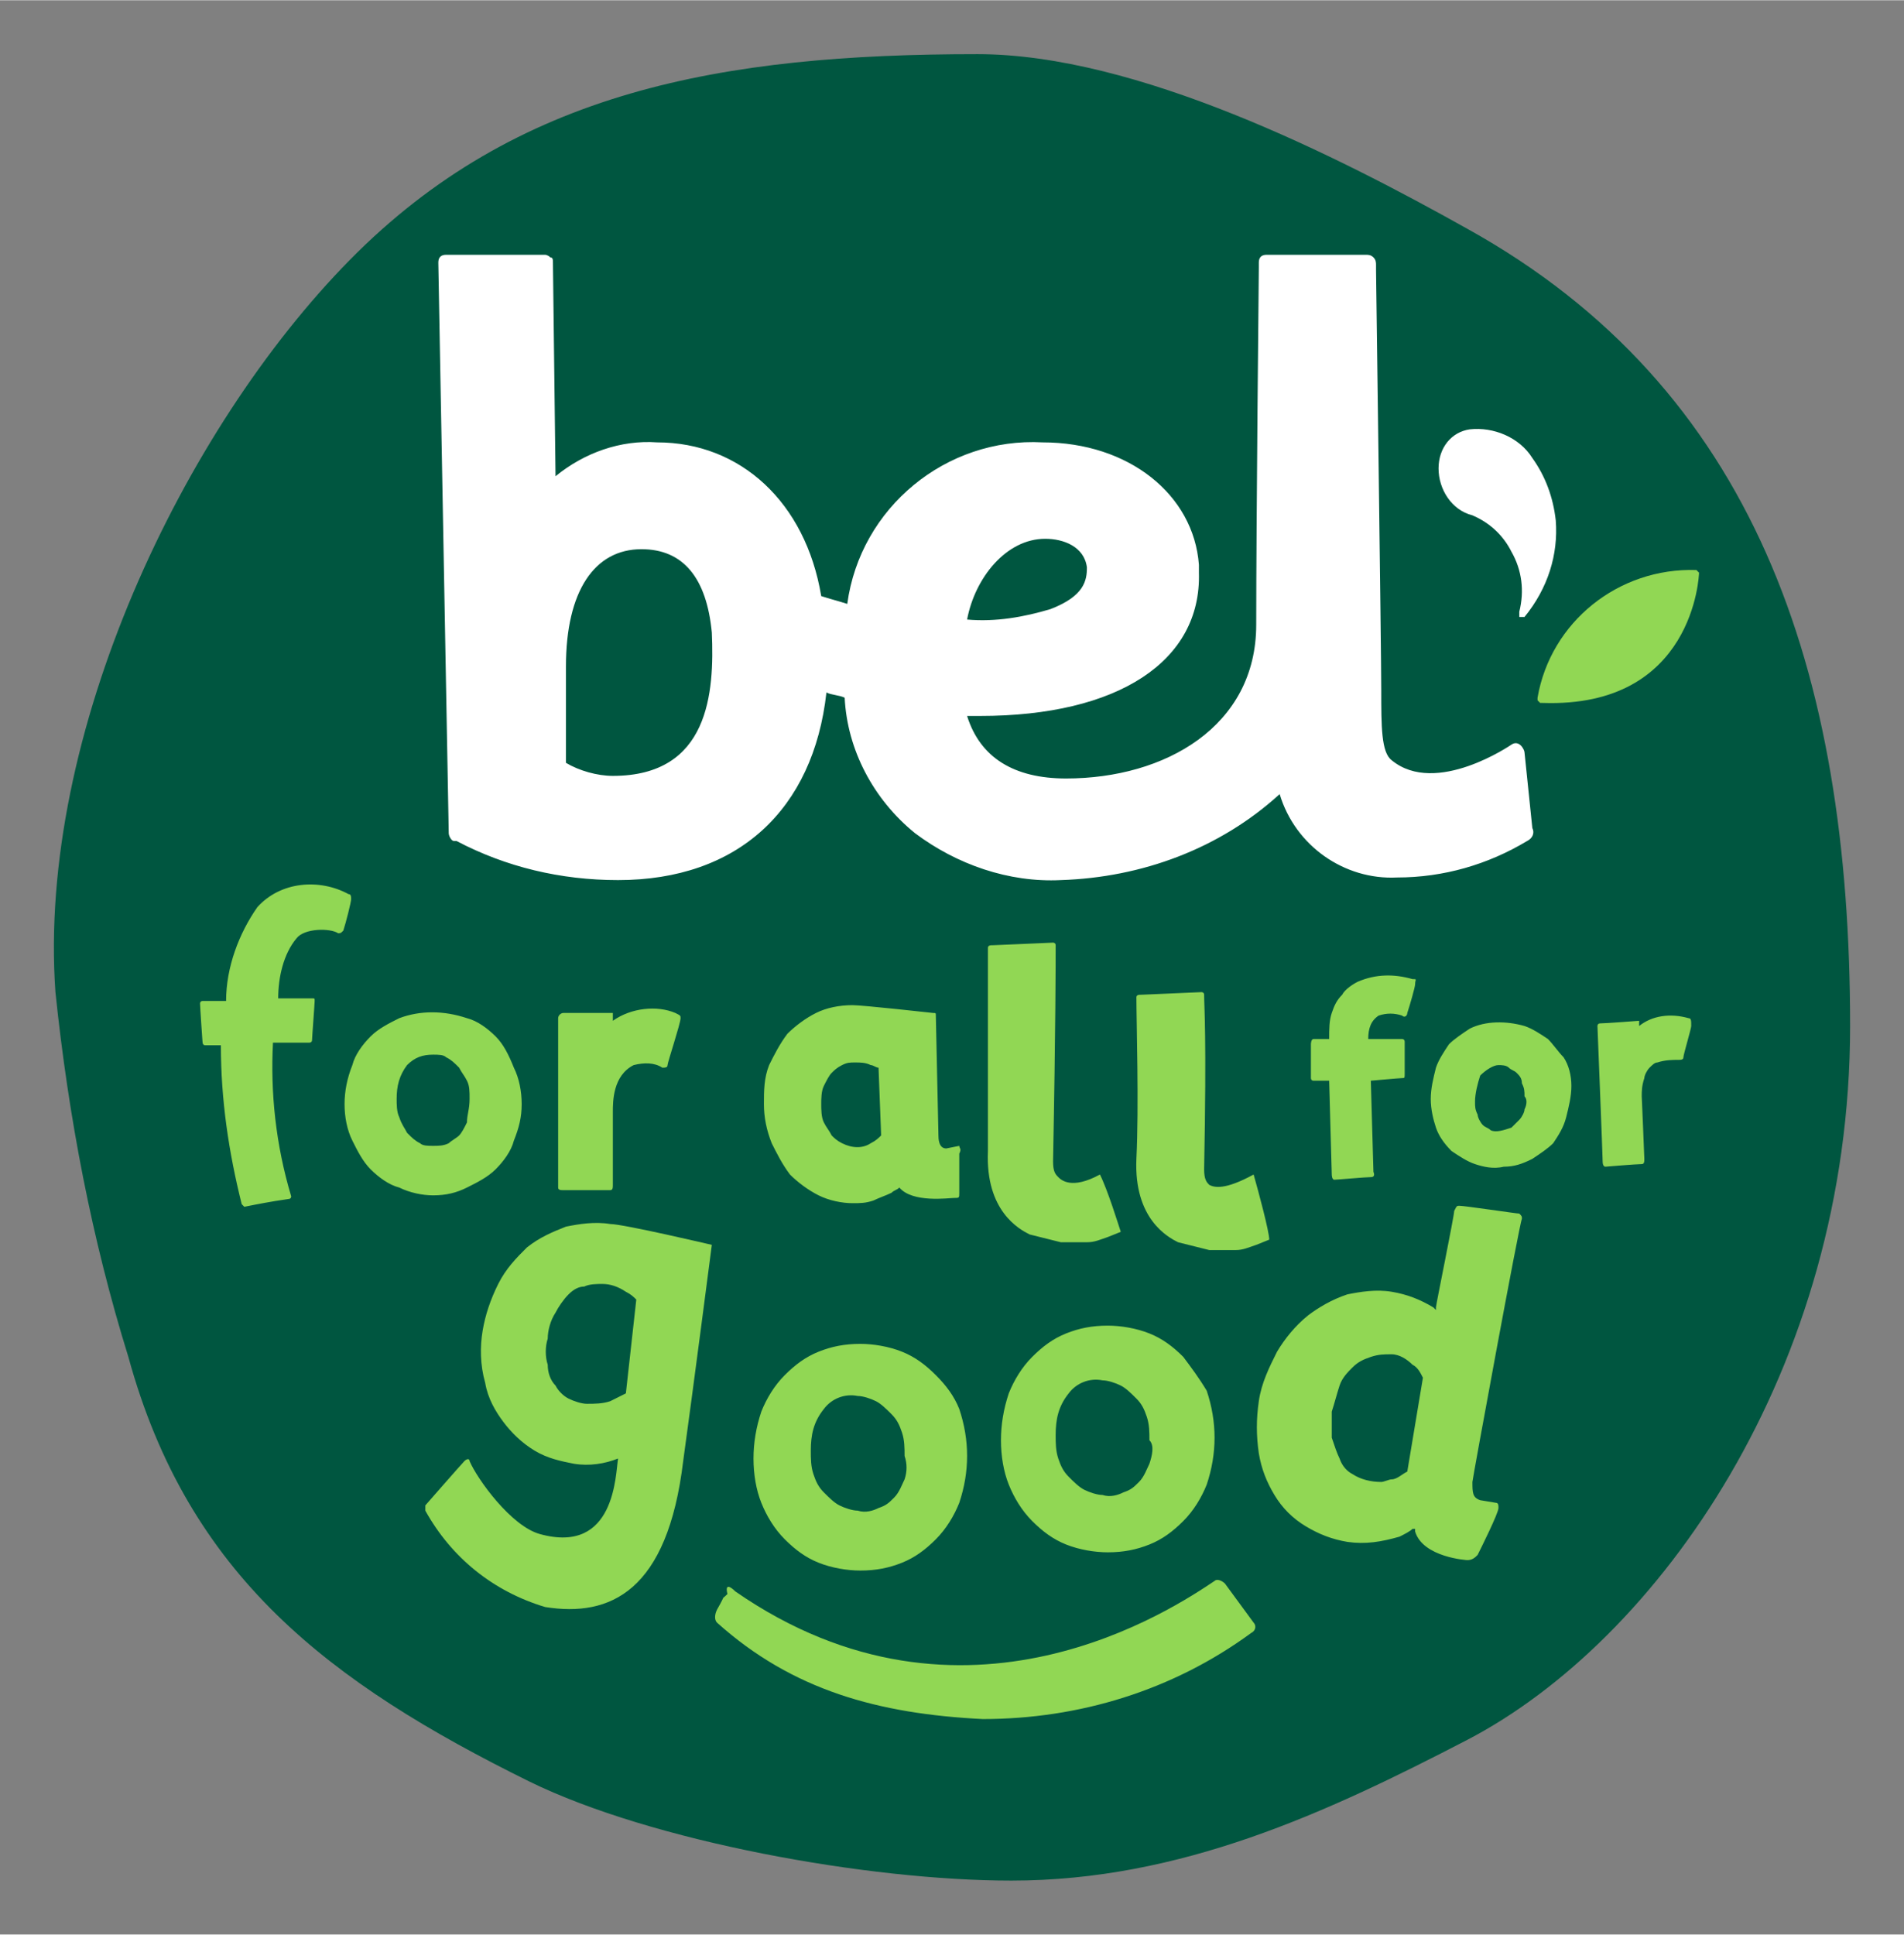
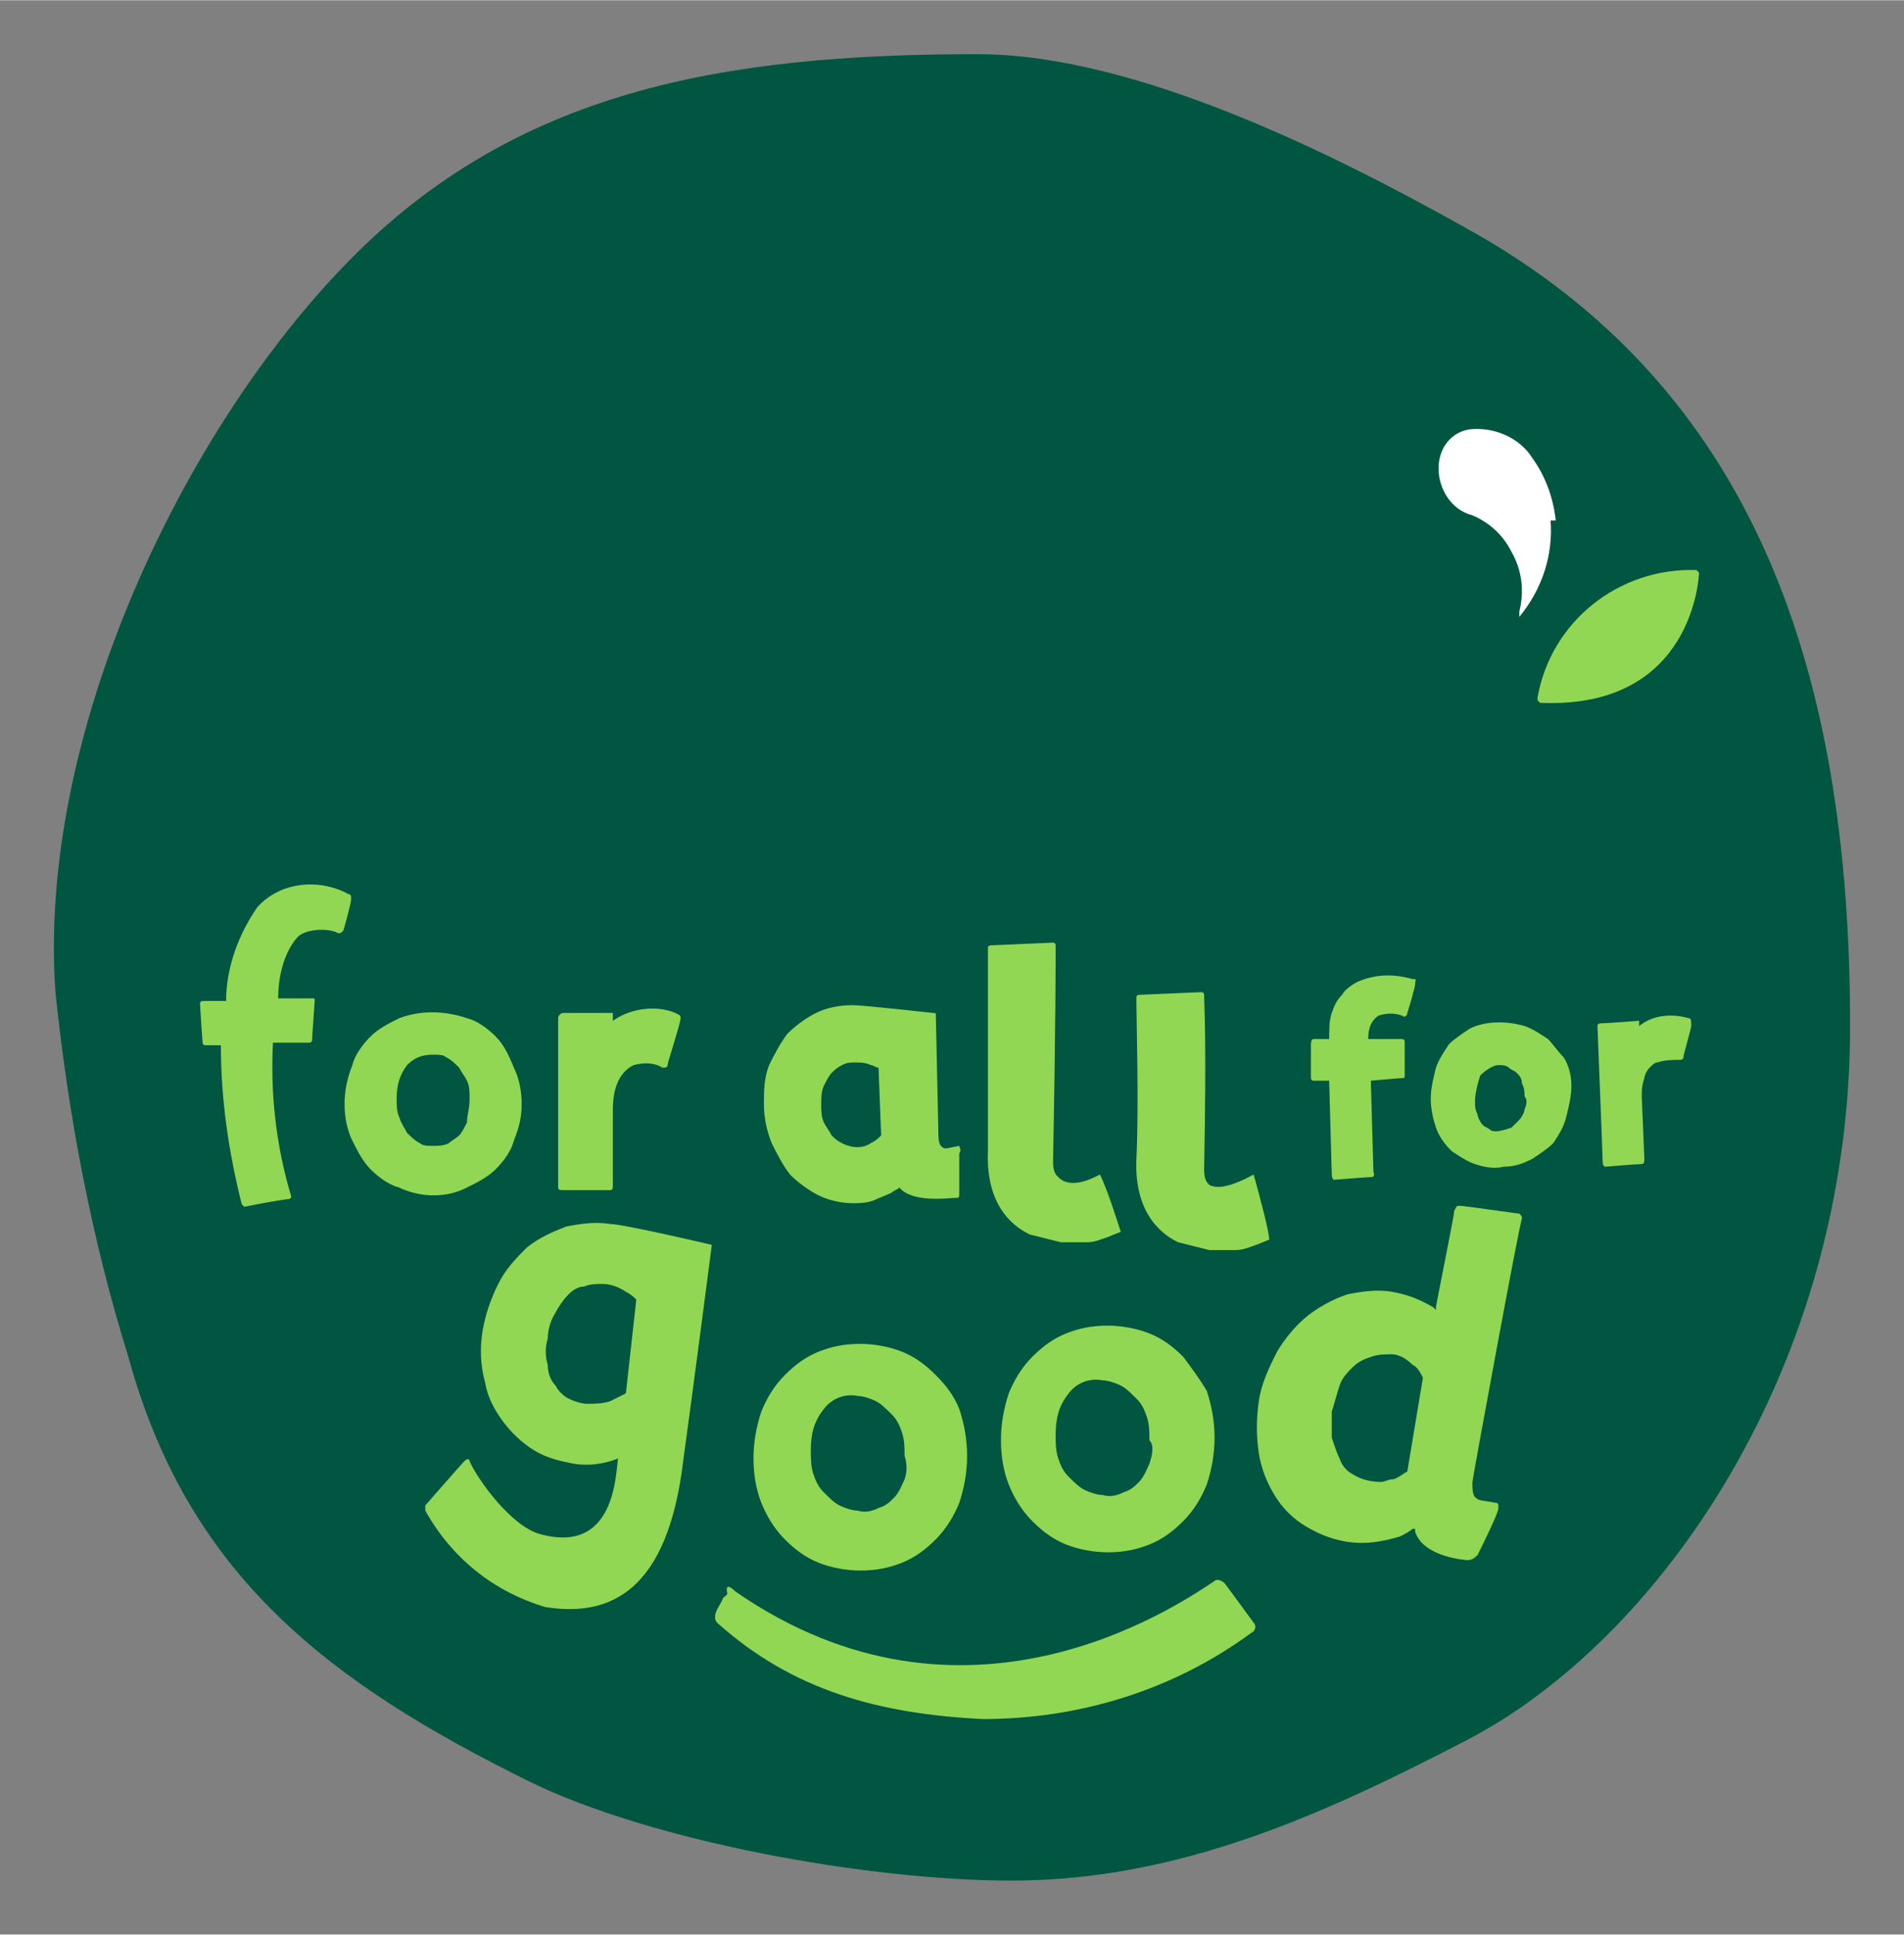
<svg xmlns="http://www.w3.org/2000/svg" id="svg109" version="1.1" width="756" height="768" viewBox="-2.069 -2.069 73.097 74.238">
  <rect x="-2.069" y="-2.069" width="73.097" height="74.238" fill="#808080" stroke="none" />
  <defs id="defs106" />
  <path d="m 54.259,6.7 c -5,-2.8 -12.7,-6.7 -18.8,-6.7 -9.8,0 -17.7,1.4 -24.1,7.9 C 4.959,14.4 -0.641,26.1 0.059,36 c 0.5,4.8 1.4,9.5 2.8,14 2.3,8.4 7.7,12.5 15.4,16.3 4.7,2.3 13,3.8 18.5,3.8 6.5,0 12.1,-2.6 17.5,-5.4 7.3,-3.8 14.7,-14.2 14.7,-27.4 0,-13.7 -3.7,-24.5 -14.7,-30.6 z" id="path28" style="fill:#005640" />
-   <path d="m 56.459,26.8 c 0,-0.1 -0.2,-0.5 -0.5,-0.3 0,0 -2.9,2 -4.6,0.6 -0.4,-0.3 -0.4,-1.3 -0.4,-2.7 0,-1.4 -0.2,-16.1 -0.2,-16.1 V 8.1 c 0,-0.1 0,-0.2 -0.1,-0.3 -0.1,-0.1 -0.2,-0.1 -0.3,-0.1 h -3.8 c -0.2,0 -0.3,0.1 -0.3,0.3 v 0.2 c 0,0 -0.1,9.8 -0.1,13.7 0,3.9 -3.5,5.9 -7.3,5.9 -2,0 -3.3,-0.8 -3.8,-2.4 h 0.5 c 5.3,0 8.5,-2.1 8.4,-5.5 v -0.1 c 0,-0.1 0,-0.1 0,-0.2 -0.2,-2.7 -2.7,-4.7 -6,-4.7 -3.7,-0.2 -7,2.5 -7.5,6.2 -0.3,-0.1 -0.7,-0.2 -1,-0.3 -0.6,-3.6 -3.1,-5.9 -6.3,-5.9 -1.4,-0.1 -2.8,0.4 -3.9,1.3 l -0.1,-8.2 c 0,-0.1 0,-0.2 -0.1,-0.2 -0.1,-0.1 -0.2,-0.1 -0.2,-0.1 h -3.8 c -0.2,0 -0.3,0.1 -0.3,0.3 l 0.4,21.9 c 0,0.1 0.1,0.3 0.2,0.3 h 0.1 c 1.9,1 4,1.5 6.2,1.5 4.6,0 7.5,-2.7 8,-7.2 0.2,0.1 0.5,0.1 0.7,0.2 0.1,2 1.1,3.9 2.7,5.2 1.6,1.2 3.6,1.9 5.6,1.8 3.1,-0.1 6.1,-1.2 8.4,-3.3 0.6,2 2.5,3.3 4.5,3.2 1.8,0 3.5,-0.5 5,-1.4 0.2,-0.1 0.3,-0.3 0.2,-0.5 z m -35,0.9 c -0.6,0 -1.3,-0.2 -1.8,-0.5 0,-1 0,-2.4 0,-3.7 0,-2.9 1.1,-4.5 2.9,-4.5 1.6,0 2.5,1.1 2.7,3.2 0.1,2.3 -0.1,5.5 -3.8,5.5 z m 13.6,-6 c 0.3,-1.6 1.5,-3.1 3,-3.1 0.7,0 1.5,0.3 1.6,1.1 0,0.5 -0.1,1.1 -1.4,1.6 -1,0.3 -2.1,0.5 -3.2,0.4 z" id="path30" style="fill:#ffffff" />
-   <path d="m 57.659,17.9 c -0.1,-0.9 -0.4,-1.7 -0.9,-2.4 -0.5,-0.8 -1.5,-1.2 -2.4,-1.1 -0.7,0.1 -1.2,0.7 -1.2,1.5 0,0.8 0.5,1.6 1.3,1.8 0.7,0.3 1.2,0.8 1.5,1.4 0.4,0.7 0.5,1.5 0.3,2.3 v 0.2 h 0.2 c 0.9,-1.1 1.3,-2.4 1.2,-3.7 z" id="path32" style="fill:#ffffff" />
+   <path d="m 57.659,17.9 c -0.1,-0.9 -0.4,-1.7 -0.9,-2.4 -0.5,-0.8 -1.5,-1.2 -2.4,-1.1 -0.7,0.1 -1.2,0.7 -1.2,1.5 0,0.8 0.5,1.6 1.3,1.8 0.7,0.3 1.2,0.8 1.5,1.4 0.4,0.7 0.5,1.5 0.3,2.3 v 0.2 c 0.9,-1.1 1.3,-2.4 1.2,-3.7 z" id="path32" style="fill:#ffffff" />
  <path id="path34" d="m 63.159,19.9 c 0,0 -0.1,-0.1 -0.1,-0.1 -3,-0.1 -5.6,2 -6.1,4.9 v 0.1 c 0,0 0.1,0.1 0.1,0.1 h 0.1 c 5.8,0.2 6,-4.9 6,-5 0.1,0.1 0,0 0,0 z" style="fill:#91d754" />
  <path d="m 50.859,36.9 c 0.3,-0.1 0.6,-0.1 0.9,0 0.1,0.1 0.2,0 0.2,-0.1 0.1,-0.3 0.3,-1 0.3,-1.1 0,-0.2 0.1,-0.2 -0.1,-0.2 -0.7,-0.2 -1.4,-0.2 -2.1,0.1 -0.2,0.1 -0.5,0.3 -0.6,0.5 -0.2,0.2 -0.3,0.4 -0.4,0.7 -0.1,0.3 -0.1,0.6 -0.1,1 0,0 -0.4,0 -0.6,0 -0.1,0 -0.1,0.2 -0.1,0.2 v 1.3 c 0,0 0,0.1 0.1,0.1 h 0.6 l 0.1,3.6 c 0,0 0,0.2 0.1,0.2 0.1,0 1.2,-0.1 1.4,-0.1 0.2,0 0.1,-0.2 0.1,-0.2 l -0.1,-3.5 c 0,0 1.1,-0.1 1.2,-0.1 0.1,0 0.1,0 0.1,-0.2 0,-0.1 0,-1.2 0,-1.2 0,0 0,-0.1 -0.1,-0.1 -0.1,0 -1.3,0 -1.3,0 0,-0.4 0.1,-0.7 0.4,-0.9 z m 6.5,0.9 c -0.3,-0.2 -0.6,-0.4 -0.9,-0.5 -0.7,-0.2 -1.5,-0.2 -2.1,0.1 -0.3,0.2 -0.6,0.4 -0.8,0.6 -0.2,0.3 -0.4,0.6 -0.5,0.9 -0.1,0.4 -0.2,0.8 -0.2,1.2 0,0.4 0.1,0.8 0.2,1.1 0.1,0.3 0.3,0.6 0.6,0.9 0.3,0.2 0.6,0.4 0.9,0.5 0.3,0.1 0.7,0.2 1.1,0.1 0.4,0 0.7,-0.1 1.1,-0.3 0.3,-0.2 0.6,-0.4 0.8,-0.6 0.2,-0.3 0.4,-0.6 0.5,-1 0.1,-0.4 0.2,-0.8 0.2,-1.2 0,-0.4 -0.1,-0.8 -0.3,-1.1 -0.2,-0.2 -0.4,-0.5 -0.6,-0.7 z m -0.9,2.7 c 0,0.1 -0.1,0.3 -0.2,0.4 -0.1,0.1 -0.2,0.2 -0.3,0.3 -0.3,0.1 -0.6,0.2 -0.8,0.1 -0.1,-0.1 -0.2,-0.1 -0.3,-0.2 -0.1,-0.1 -0.2,-0.3 -0.2,-0.4 -0.1,-0.2 -0.1,-0.3 -0.1,-0.5 0,-0.3 0.1,-0.7 0.2,-1 0.2,-0.2 0.5,-0.4 0.7,-0.4 0.1,0 0.3,0 0.4,0.1 0.1,0.1 0.2,0.1 0.3,0.2 0.1,0.1 0.2,0.2 0.2,0.4 0.1,0.2 0.1,0.3 0.1,0.5 0.1,0.1 0.1,0.3 0,0.5 z m 6.3,-3.5 c -0.7,-0.2 -1.4,-0.1 -1.9,0.3 v -0.2 c 0,0 -1.3,0.1 -1.5,0.1 -0.1,0 -0.1,0.1 -0.1,0.1 0,0 0.2,5 0.2,5.2 0,0.2 0.1,0.2 0.1,0.2 0,0 1.2,-0.1 1.4,-0.1 0.1,0 0.1,-0.1 0.1,-0.2 0,-0.1 -0.1,-2.4 -0.1,-2.4 0,-0.2 0,-0.4 0.1,-0.7 0,-0.1 0.1,-0.3 0.2,-0.4 0.1,-0.1 0.2,-0.2 0.3,-0.2 0.3,-0.1 0.6,-0.1 0.8,-0.1 0.1,0 0.2,0 0.2,-0.1 0,-0.1 0.3,-1.1 0.3,-1.2 0,-0.2 0,-0.3 -0.1,-0.3 z m -28,4.9 -0.5,0.1 c -0.3,0 -0.3,-0.4 -0.3,-0.5 l -0.1,-4.6 c 0,-0.1 0,-0.1 -0.1,-0.1 0,0 -2.7,-0.3 -3.1,-0.3 -0.5,0 -1,0.1 -1.4,0.3 -0.4,0.2 -0.8,0.5 -1.1,0.8 -0.3,0.4 -0.5,0.8 -0.7,1.2 -0.2,0.5 -0.2,1 -0.2,1.5 0,0.5 0.1,1 0.3,1.5 0.2,0.4 0.4,0.8 0.7,1.2 0.3,0.3 0.7,0.6 1.1,0.8 0.4,0.2 0.9,0.3 1.3,0.3 0.3,0 0.5,0 0.8,-0.1 0.2,-0.1 0.5,-0.2 0.7,-0.3 0.1,-0.1 0.2,-0.1 0.3,-0.2 0.5,0.6 1.9,0.4 2.1,0.4 0.2,0 0.2,0 0.2,-0.2 v -1.5 c 0.1,-0.2 0,-0.2 0,-0.3 z m -3,-0.4 c -0.1,0.1 -0.2,0.2 -0.4,0.3 -0.3,0.2 -0.7,0.2 -1.1,0 -0.2,-0.1 -0.3,-0.2 -0.4,-0.3 -0.1,-0.2 -0.2,-0.3 -0.3,-0.5 -0.1,-0.2 -0.1,-0.5 -0.1,-0.7 0,-0.2 0,-0.5 0.1,-0.7 0.1,-0.2 0.2,-0.4 0.3,-0.5 0.1,-0.1 0.2,-0.2 0.4,-0.3 0.2,-0.1 0.3,-0.1 0.5,-0.1 0.2,0 0.4,0 0.6,0.1 0.1,0 0.2,0.1 0.3,0.1 z m 14.3,1.5 c -1.1,0.6 -1.5,0.5 -1.7,0.4 -0.1,-0.1 -0.2,-0.2 -0.2,-0.6 0.1,-5.2 0,-6.2 0,-6.7 0,-0.1 -0.1,-0.1 -0.1,-0.1 l -2.3,0.1 c -0.1,0 -0.2,0 -0.2,0.1 0,0.9 0.1,4.2 0,6.2 -0.1,2.3 1.2,3 1.6,3.2 l 1.2,0.3 h 1 c 0.3,0 0.5,-0.1 0.8,-0.2 l 0.5,-0.2 c 0,-0.3 -0.4,-1.8 -0.6,-2.5 z m -5.9,0 c -1.1,0.6 -1.5,0.2 -1.6,0.1 -0.1,-0.1 -0.2,-0.2 -0.2,-0.6 0.1,-5.2 0.1,-7.8 0.1,-8.3 0,-0.1 -0.1,-0.1 -0.1,-0.1 l -2.3,0.1 c -0.1,0 -0.2,0 -0.2,0.1 v 7.8 c -0.1,2.3 1.2,3 1.6,3.2 0.4,0.1 0.8,0.2 1.2,0.3 h 1 c 0.3,0 0.5,-0.1 0.8,-0.2 l 0.5,-0.2 c -0.1,-0.3 -0.5,-1.6 -0.8,-2.2 0.1,0 0.1,0 0,0 z M 7.811,32.739 c -0.7,1 -1.2,2.3 -1.2,3.6 h -0.9 c 0,0 -0.1,0 -0.1,0.1 0,0.1 0.1,1.6 0.1,1.5 0,0 0,0.1 0.1,0.1 h 0.6 c 0,2.1 0.3,4.1 0.8,6.1 0,0 0.1,0.1 0.1,0.1 0.5,-0.1 1,-0.2 1.7,-0.3 0.1,0 0.1,-0.1 0.1,-0.1 -0.6,-2 -0.8,-4 -0.7,-5.9 h 1.4 c 0,0 0.1,0 0.1,-0.1 0,-0.1 0.1,-1.4 0.1,-1.5 0,-0.1 0,-0.1 -0.1,-0.1 -0.1,0 -1.3,0 -1.3,0 0,-0.8 0.2,-1.7 0.7,-2.3 0.3,-0.4 1.3,-0.4 1.6,-0.2 0.1,0 0.1,0 0.2,-0.1 0.1,-0.3 0.3,-1.1 0.3,-1.2 0,-0.1 0,-0.2 -0.1,-0.2 -1.1,-0.6 -2.6,-0.5 -3.5,0.5 z M 21.459,37.1 v -0.3 h -1.9 c -0.1,0 -0.2,0.1 -0.2,0.2 v 6.5 c 0,0.1 0.1,0.1 0.2,0.1 h 1.8 c 0.1,0 0.1,-0.1 0.1,-0.2 v -2.8 c 0,-0.4 0,-1.4 0.8,-1.8 0.4,-0.1 0.8,-0.1 1.1,0.1 0.1,0 0.2,0 0.2,-0.1 0,-0.1 0.5,-1.6 0.5,-1.8 0,-0.1 0,-0.1 -0.2,-0.2 -0.7,-0.3 -1.7,-0.2 -2.4,0.3 z m -4.5,0.6 c -0.3,-0.3 -0.7,-0.6 -1.1,-0.7 -0.9,-0.3 -1.8,-0.3 -2.6,0 -0.4,0.2 -0.8,0.4 -1.1,0.7 -0.3,0.3 -0.6,0.7 -0.7,1.1 -0.2,0.5 -0.3,1 -0.3,1.5 0,0.5 0.1,1 0.3,1.4 0.2,0.4 0.4,0.8 0.7,1.1 0.3,0.3 0.7,0.6 1.1,0.7 0.4,0.2 0.9,0.3 1.3,0.3 0.5,0 0.9,-0.1 1.3,-0.3 0.4,-0.2 0.8,-0.4 1.1,-0.7 0.3,-0.3 0.6,-0.7 0.7,-1.1 0.2,-0.5 0.3,-0.9 0.3,-1.4 0,-0.5 -0.1,-1 -0.3,-1.4 -0.2,-0.5 -0.4,-0.9 -0.7,-1.2 z m -1.1,3.3 c -0.1,0.2 -0.2,0.4 -0.3,0.5 -0.1,0.1 -0.3,0.2 -0.4,0.3 -0.2,0.1 -0.4,0.1 -0.6,0.1 -0.2,0 -0.4,0 -0.5,-0.1 -0.2,-0.1 -0.3,-0.2 -0.5,-0.4 -0.1,-0.2 -0.2,-0.3 -0.3,-0.6 -0.1,-0.2 -0.1,-0.5 -0.1,-0.7 0,-0.5 0.1,-0.9 0.4,-1.3 0.3,-0.3 0.6,-0.4 1,-0.4 0.2,0 0.4,0 0.5,0.1 0.2,0.1 0.3,0.2 0.5,0.4 0.1,0.2 0.2,0.3 0.3,0.5 0.1,0.2 0.1,0.4 0.1,0.7 0,0.4 -0.1,0.6 -0.1,0.9 z" style="fill:#91d754" id="path50" />
  <path d="m 26.159,59 c 8.8,6.1 16.9,0.6 18.4,-0.4 0.1,-0.1 0.3,0 0.4,0.1 l 1.1,1.5 c 0.1,0.1 0.1,0.3 -0.1,0.4 -3,2.2 -6.6,3.3 -10.3,3.3 -4,-0.2 -7.3,-1.1 -10.2,-3.7 -0.1,-0.1 -0.1,-0.3 0,-0.5 0.4,-0.7 0.1,-0.3 0.4,-0.6 -0.1,-0.4 0.1,-0.3 0.3,-0.1 z m -4.8,-14.1 c -0.6,-0.1 -1.2,0 -1.7,0.1 -0.5,0.2 -1,0.4 -1.5,0.8 -0.4,0.4 -0.8,0.8 -1.1,1.4 -0.3,0.6 -0.5,1.2 -0.6,1.8 -0.1,0.6 -0.1,1.3 0.1,2 0.1,0.6 0.4,1.1 0.7,1.5 0.3,0.4 0.7,0.8 1.2,1.1 0.5,0.3 1,0.4 1.5,0.5 0.6,0.1 1.2,0 1.7,-0.2 -0.1,0.6 -0.1,3.7 -3,2.9 -1.1,-0.3 -2.4,-2.1 -2.7,-2.8 0,-0.1 -0.1,-0.1 -0.2,0 -0.1,0.1 -1.5,1.7 -1.5,1.7 v 0.2 c 1,1.8 2.6,3.1 4.6,3.7 2.5,0.4 4.7,-0.6 5.3,-5.6 0.4,-2.9 1.1,-8.3 1.1,-8.3 0,0 -3.4,-0.8 -3.9,-0.8 z m 0.6,6.5 c -0.2,0.1 -0.4,0.2 -0.6,0.3 -0.3,0.1 -0.6,0.1 -0.9,0.1 -0.2,0 -0.5,-0.1 -0.7,-0.2 -0.2,-0.1 -0.4,-0.3 -0.5,-0.5 -0.2,-0.2 -0.3,-0.5 -0.3,-0.8 -0.1,-0.3 -0.1,-0.7 0,-1 0,-0.3 0.1,-0.7 0.3,-1 0.1,-0.2 0.3,-0.5 0.5,-0.7 0.2,-0.2 0.4,-0.3 0.6,-0.3 0.2,-0.1 0.5,-0.1 0.7,-0.1 0.3,0 0.6,0.1 0.9,0.3 0.2,0.1 0.3,0.2 0.4,0.3 z m 11.9,-0.7 c -0.4,-0.4 -0.8,-0.7 -1.3,-0.9 -0.5,-0.2 -1.1,-0.3 -1.6,-0.3 -0.6,0 -1.1,0.1 -1.6,0.3 -0.5,0.2 -0.9,0.5 -1.3,0.9 -0.4,0.4 -0.7,0.9 -0.9,1.4 -0.2,0.6 -0.3,1.2 -0.3,1.8 0,0.6 0.1,1.2 0.3,1.7 0.2,0.5 0.5,1 0.9,1.4 0.4,0.4 0.8,0.7 1.3,0.9 0.5,0.2 1.1,0.3 1.6,0.3 0.6,0 1.1,-0.1 1.6,-0.3 0.5,-0.2 0.9,-0.5 1.3,-0.9 0.4,-0.4 0.7,-0.9 0.9,-1.4 0.2,-0.6 0.3,-1.2 0.3,-1.8 0,-0.6 -0.1,-1.2 -0.3,-1.8 -0.2,-0.5 -0.5,-0.9 -0.9,-1.3 z m -1.2,4 c -0.1,0.2 -0.2,0.5 -0.4,0.7 -0.2,0.2 -0.3,0.3 -0.6,0.4 -0.2,0.1 -0.5,0.2 -0.8,0.1 -0.2,0 -0.5,-0.1 -0.7,-0.2 -0.2,-0.1 -0.4,-0.3 -0.6,-0.5 -0.2,-0.2 -0.3,-0.4 -0.4,-0.7 -0.1,-0.3 -0.1,-0.6 -0.1,-0.9 0,-0.6 0.1,-1.1 0.5,-1.6 0.3,-0.4 0.8,-0.6 1.3,-0.5 0.2,0 0.5,0.1 0.7,0.2 0.2,0.1 0.4,0.3 0.6,0.5 0.2,0.2 0.3,0.4 0.4,0.7 0.1,0.3 0.1,0.6 0.1,0.9 0.1,0.3 0.1,0.6 0,0.9 z m 10.7,-4.7 c -0.4,-0.4 -0.8,-0.7 -1.3,-0.9 -0.5,-0.2 -1.1,-0.3 -1.6,-0.3 -0.6,0 -1.1,0.1 -1.6,0.3 -0.5,0.2 -0.9,0.5 -1.3,0.9 -0.4,0.4 -0.7,0.9 -0.9,1.4 -0.2,0.6 -0.3,1.2 -0.3,1.8 0,0.6 0.1,1.2 0.3,1.7 0.2,0.5 0.5,1 0.9,1.4 0.4,0.4 0.8,0.7 1.3,0.9 0.5,0.2 1.1,0.3 1.6,0.3 0.6,0 1.1,-0.1 1.6,-0.3 0.5,-0.2 0.9,-0.5 1.3,-0.9 0.4,-0.4 0.7,-0.9 0.9,-1.4 0.2,-0.6 0.3,-1.2 0.3,-1.8 0,-0.6 -0.1,-1.2 -0.3,-1.8 -0.3,-0.5 -0.6,-0.9 -0.9,-1.3 z m -1.3,4.1 c -0.1,0.2 -0.2,0.5 -0.4,0.7 -0.2,0.2 -0.3,0.3 -0.6,0.4 -0.2,0.1 -0.5,0.2 -0.8,0.1 -0.2,0 -0.5,-0.1 -0.7,-0.2 -0.2,-0.1 -0.4,-0.3 -0.6,-0.5 -0.2,-0.2 -0.3,-0.4 -0.4,-0.7 -0.1,-0.3 -0.1,-0.6 -0.1,-0.9 0,-0.6 0.1,-1.1 0.5,-1.6 0.3,-0.4 0.8,-0.6 1.3,-0.5 0.2,0 0.5,0.1 0.7,0.2 0.2,0.1 0.4,0.3 0.6,0.5 0.2,0.2 0.3,0.4 0.4,0.7 0.1,0.3 0.1,0.6 0.1,0.9 0.2,0.2 0.1,0.6 0,0.9 z m 12.2,3.7 c 0.2,0 0.3,-0.1 0.4,-0.2 0.1,-0.2 0.8,-1.6 0.8,-1.8 0,-0.1 0,-0.2 -0.1,-0.2 l -0.6,-0.1 c -0.3,-0.1 -0.3,-0.3 -0.3,-0.7 0,-0.1 1.8,-9.9 1.9,-10.1 0,-0.1 0,-0.1 -0.1,-0.2 -0.1,0 -2.1,-0.3 -2.3,-0.3 -0.1,0 -0.1,0 -0.2,0.2 0,0.2 -0.7,3.6 -0.7,3.7 v 0.1 l -0.1,-0.1 c -0.5,-0.3 -1,-0.5 -1.6,-0.6 -0.6,-0.1 -1.2,0 -1.7,0.1 -0.6,0.2 -1.1,0.5 -1.5,0.8 -0.5,0.4 -0.9,0.9 -1.2,1.4 -0.3,0.6 -0.6,1.2 -0.7,1.9 -0.1,0.7 -0.1,1.3 0,2 0.1,0.6 0.3,1.1 0.6,1.6 0.3,0.5 0.7,0.9 1.2,1.2 0.5,0.3 1,0.5 1.6,0.6 0.7,0.1 1.3,0 2,-0.2 0.2,-0.1 0.4,-0.2 0.5,-0.3 h 0.1 v 0.1 c 0.3,1 2,1.1 2,1.1 z m -2.3,-3.4 c -0.2,0.1 -0.4,0.3 -0.6,0.3 -0.1,0 -0.3,0.1 -0.4,0.1 -0.4,0 -0.8,-0.1 -1.1,-0.3 -0.2,-0.1 -0.4,-0.3 -0.5,-0.6 -0.1,-0.2 -0.2,-0.5 -0.3,-0.8 0,-0.3 0,-0.7 0,-1 0.1,-0.3 0.2,-0.7 0.3,-1 0.1,-0.3 0.3,-0.5 0.5,-0.7 0.2,-0.2 0.4,-0.3 0.7,-0.4 0.3,-0.1 0.5,-0.1 0.8,-0.1 0.3,0 0.6,0.2 0.8,0.4 0.2,0.1 0.3,0.3 0.4,0.5 z" style="fill:#91d754" id="path52" />
</svg>